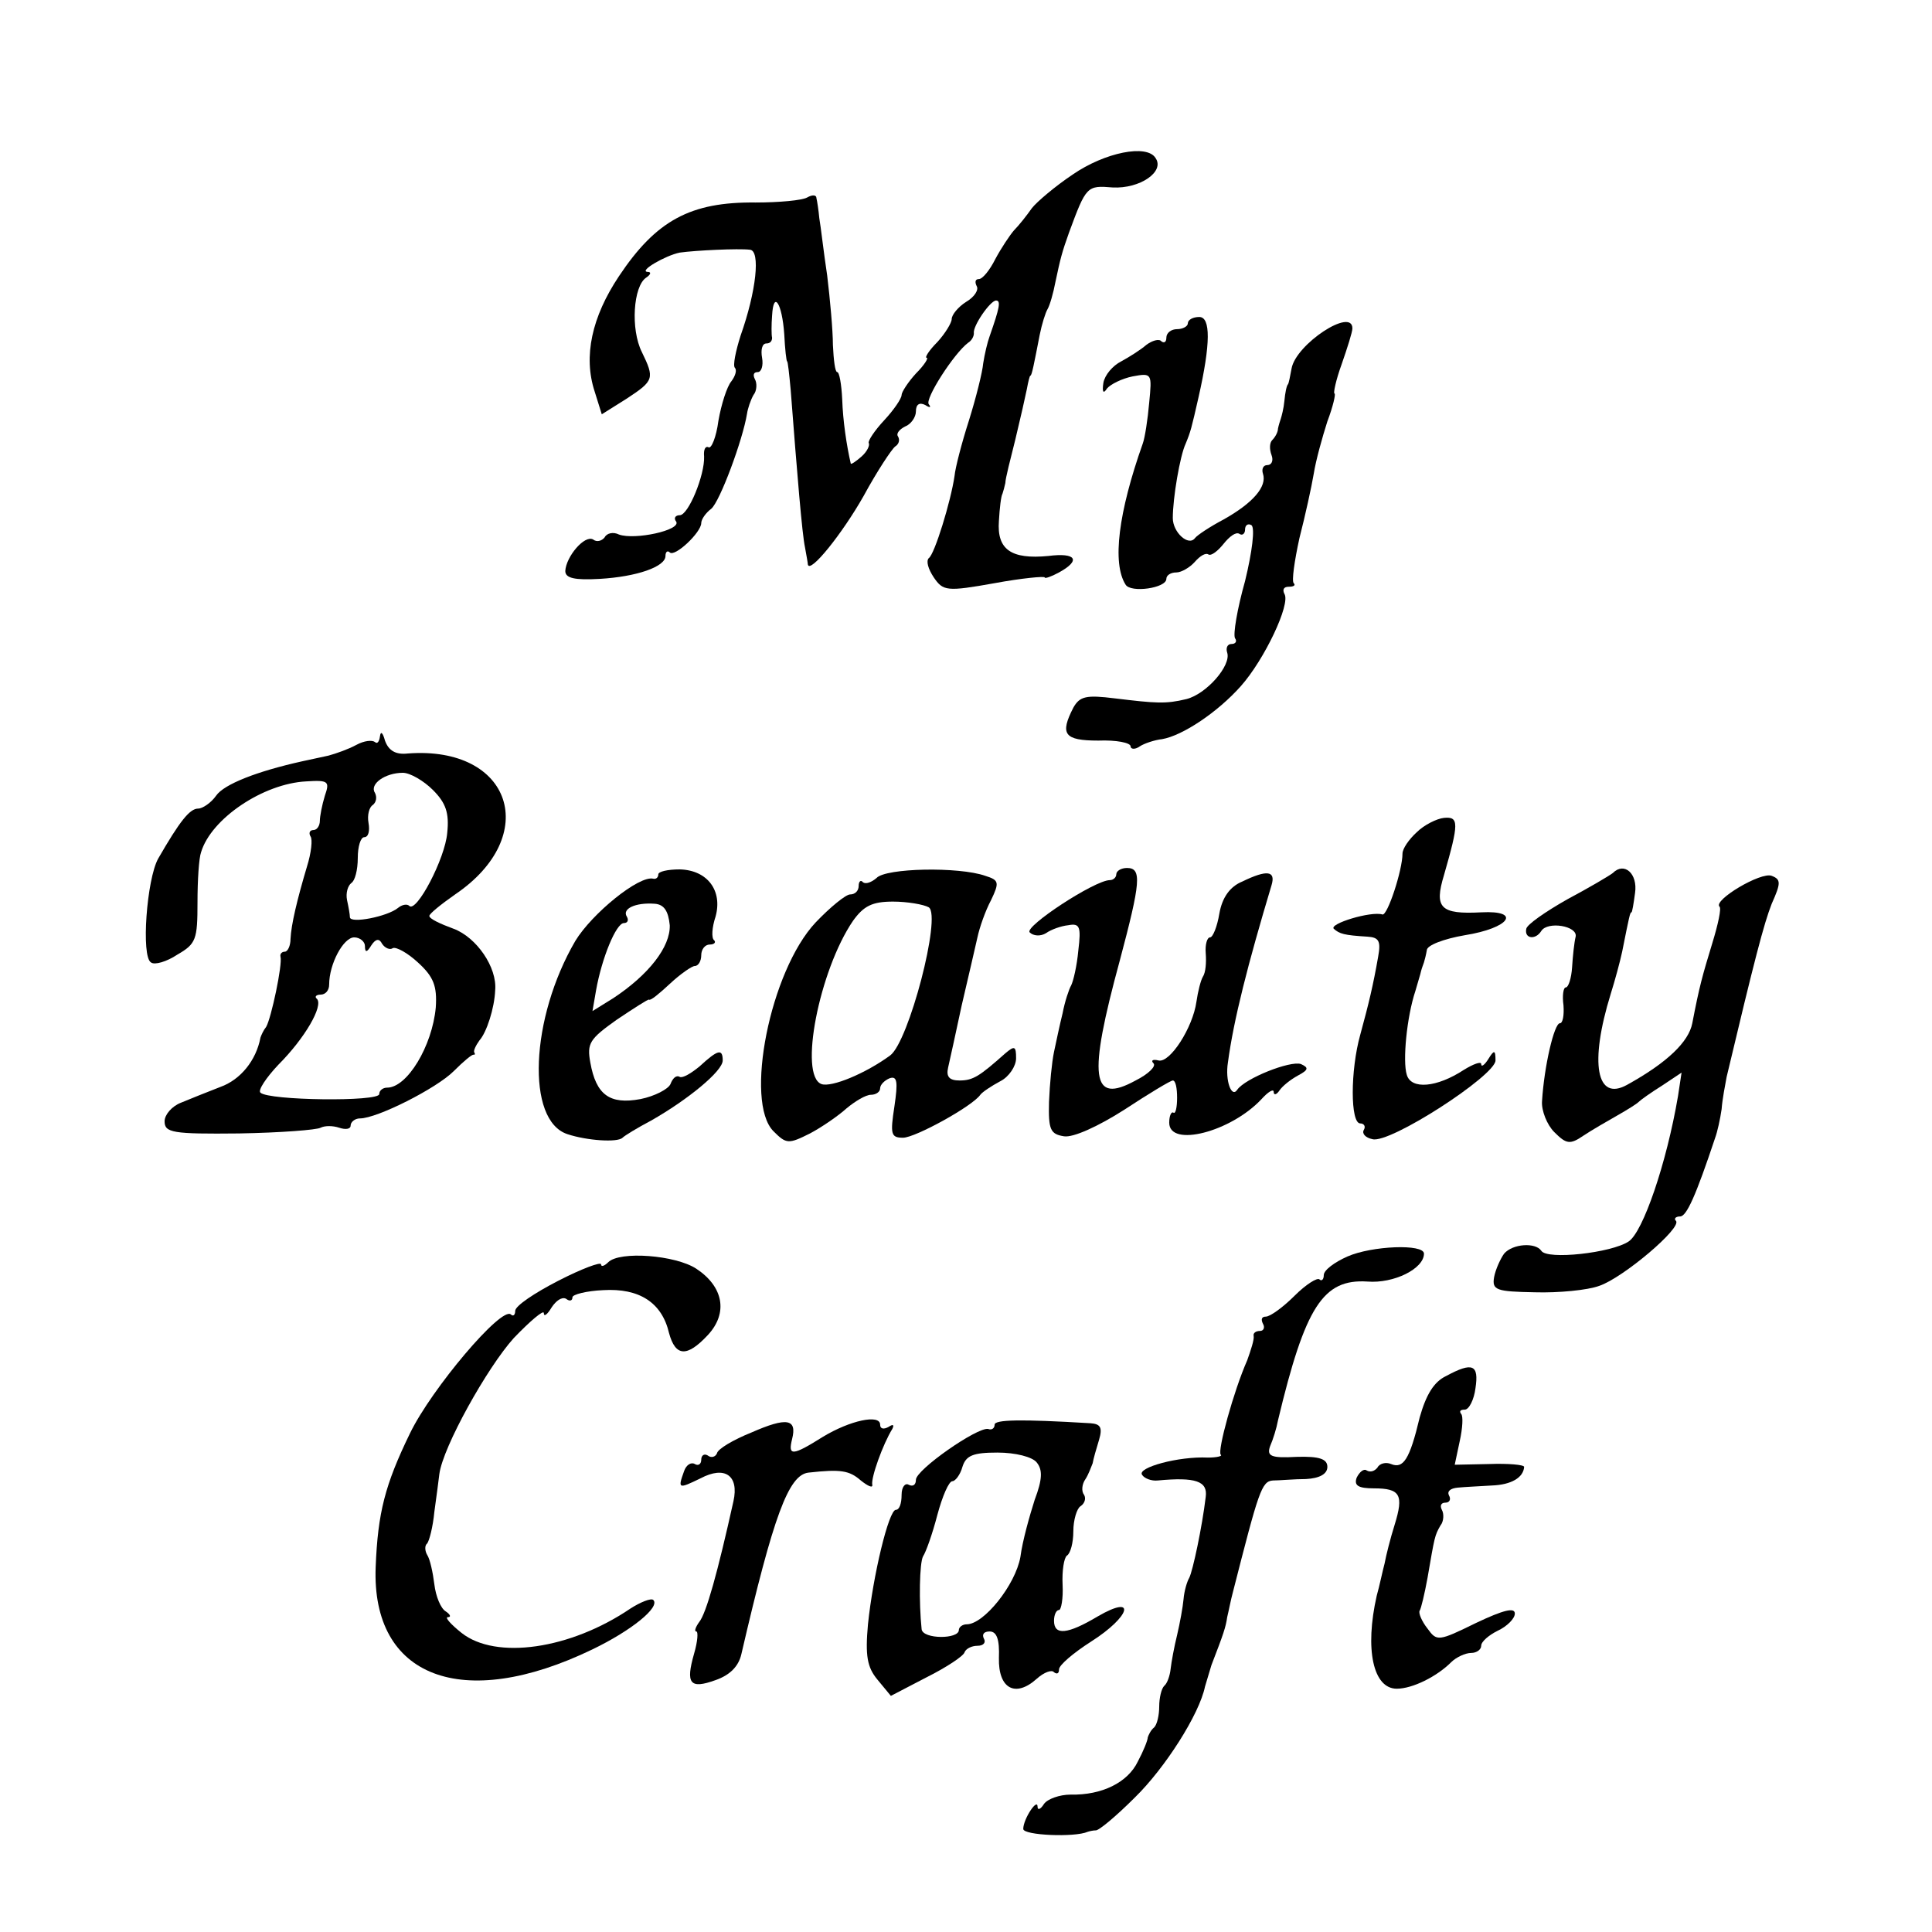
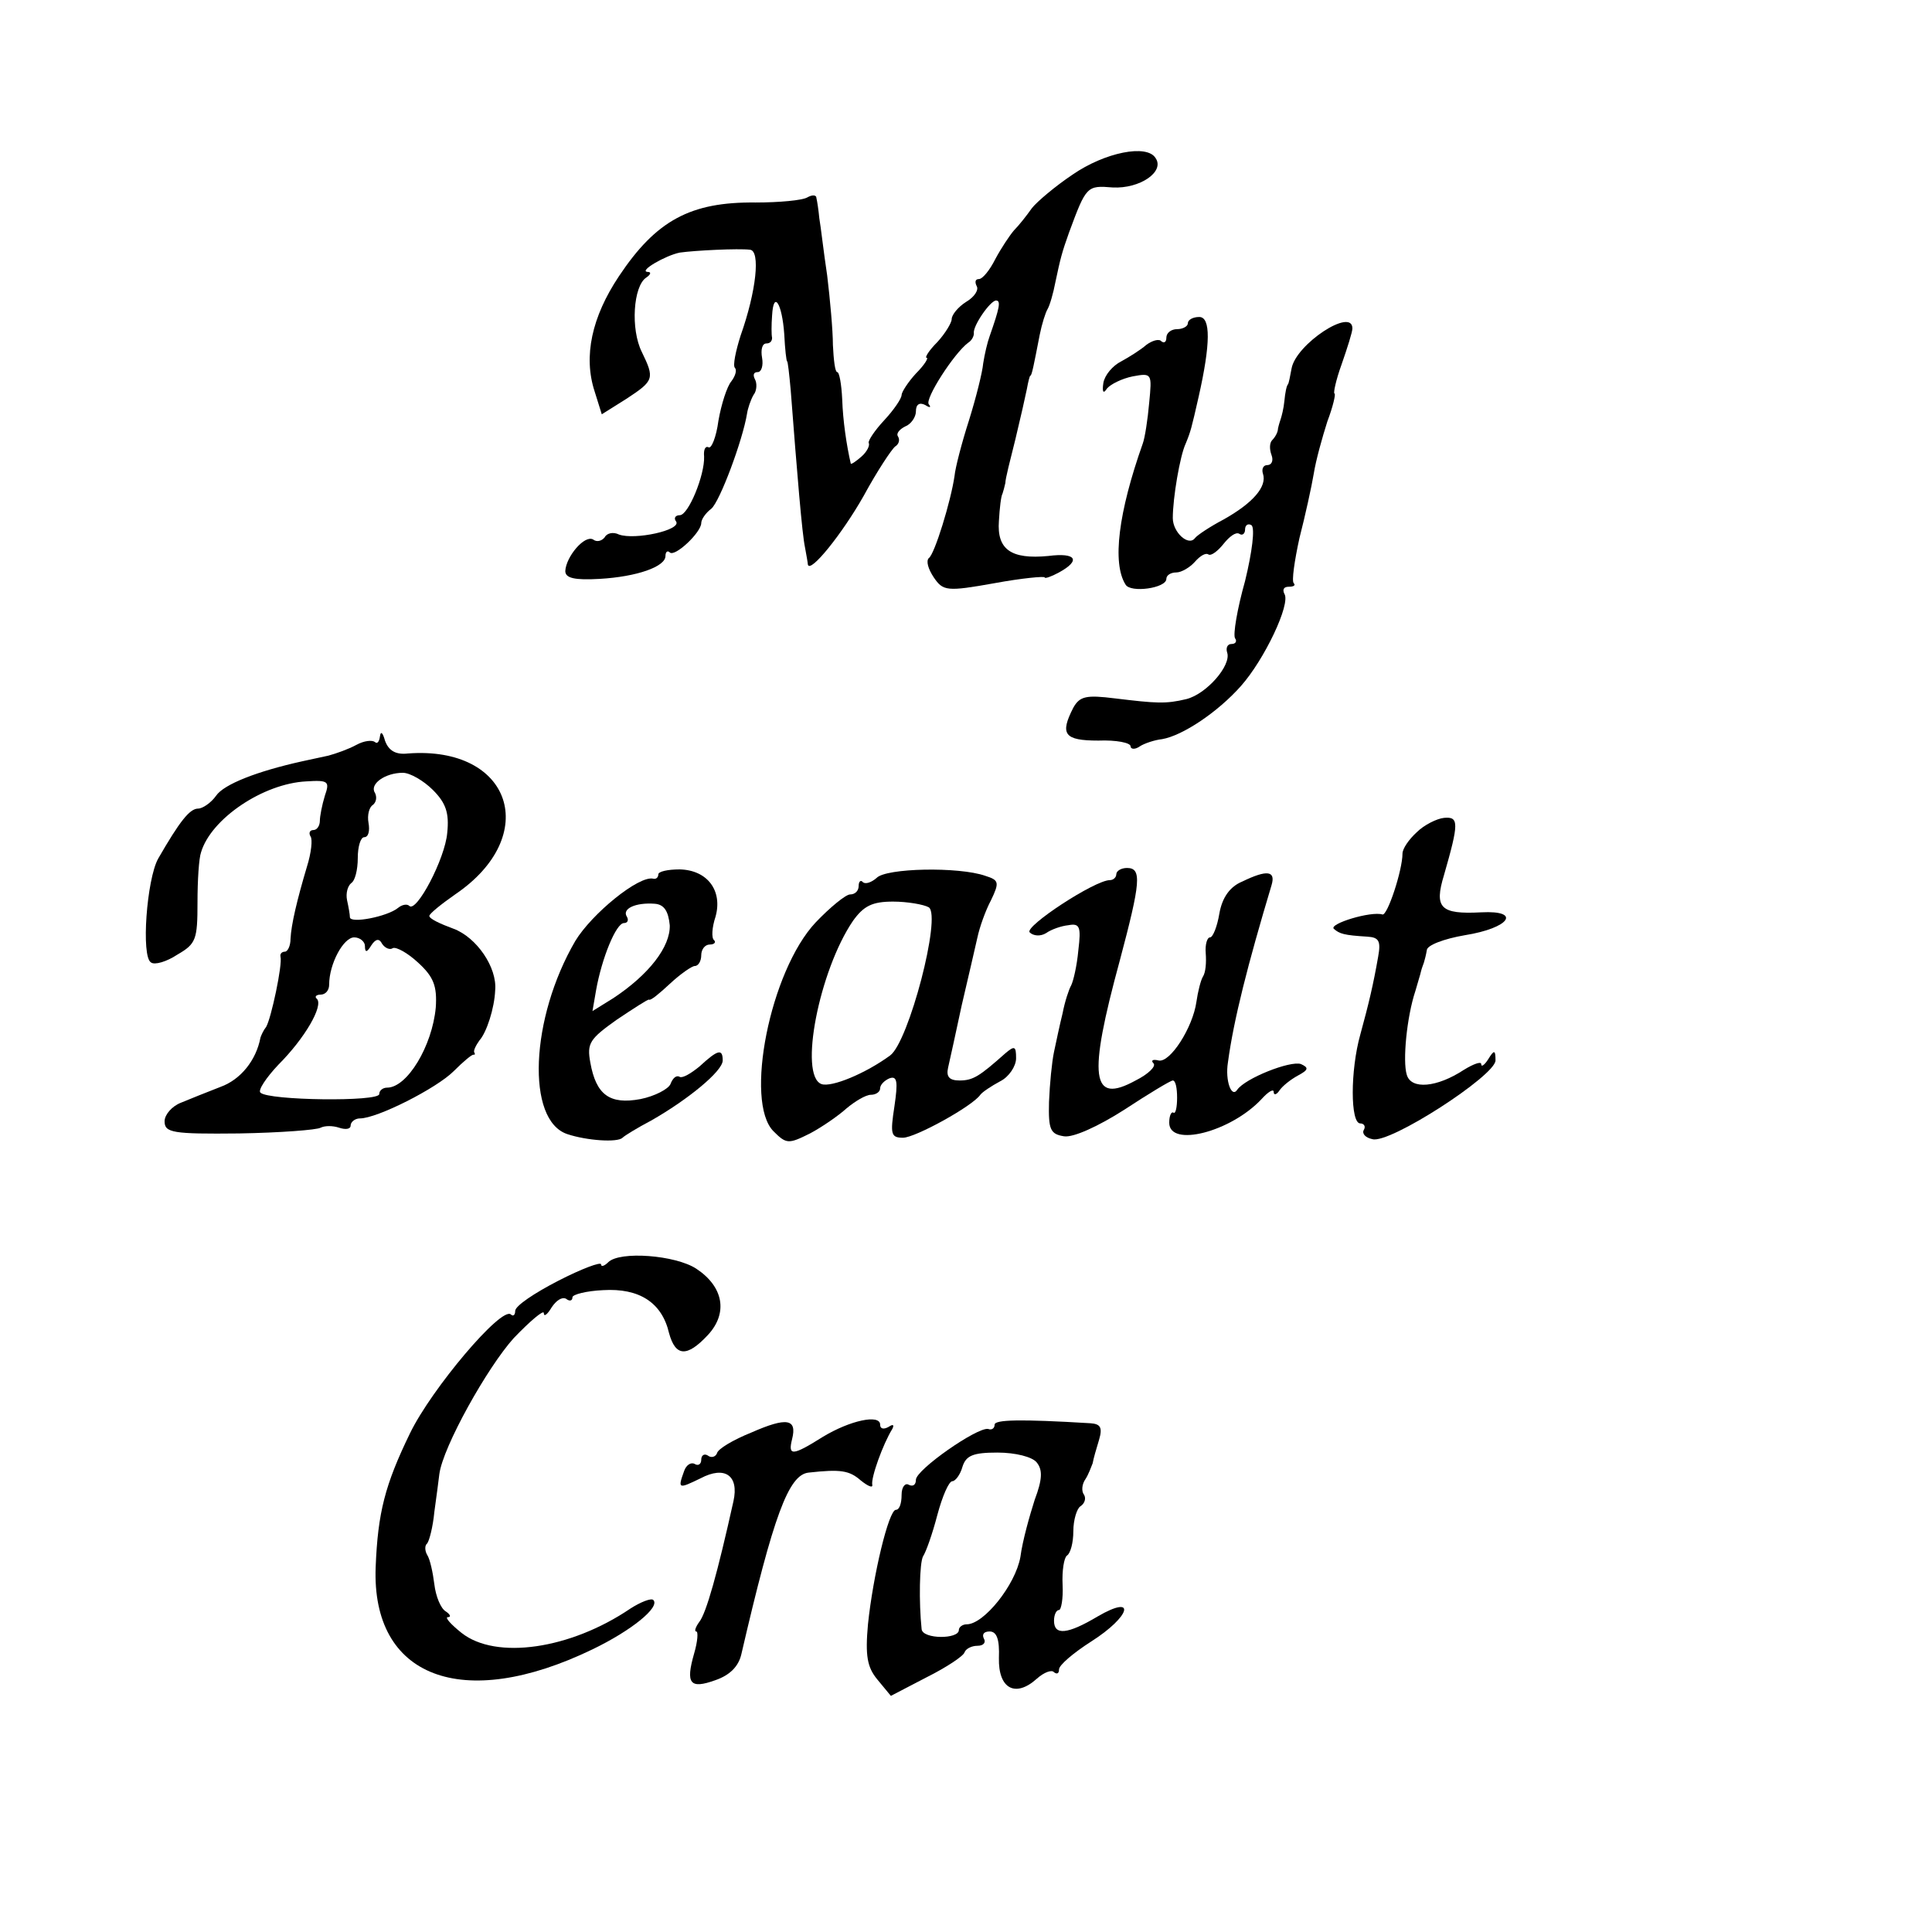
<svg xmlns="http://www.w3.org/2000/svg" version="1.0" width="270pt" height="270pt" viewBox="0 0 270 270" preserveAspectRatio="xMidYMid meet">
  <g transform="translate(0,270) scale(0.1,-0.1)" fill="#000000" stroke="none">
    <path d="M1499 2456 c-24 -16 -50 -38 -57 -47 -7 -10 -18 -24 -25 -31 -6 -7 -18 -25 -26 -40 -8 -16 -18 -28 -23 -28 -5 0 -6 -4 -3 -10 3 -5 -3 -15 -15 -22 -11 -7 -20 -18 -20 -24 0 -5 -9 -20 -20 -32 -12 -12 -18 -22 -15 -22 3 0 -3 -10 -15 -22 -11 -12 -20 -26 -20 -30 0 -5 -11 -21 -24 -35 -14 -15 -23 -29 -22 -32 2 -3 -2 -12 -10 -19 -8 -7 -14 -11 -15 -10 -6 26 -11 60 -12 90 -1 21 -4 38 -7 38 -3 0 -5 17 -6 38 0 20 -4 64 -8 97 -5 33 -9 69 -11 80 -1 11 -3 24 -4 28 0 5 -6 5 -13 1 -7 -4 -39 -7 -72 -7 -91 1 -139 -25 -191 -103 -38 -57 -50 -112 -34 -161 l10 -32 35 22 c38 25 39 28 21 65 -16 32 -12 92 6 104 6 4 8 8 2 8 -13 1 25 23 45 27 21 3 82 6 98 4 15 -1 9 -58 -13 -120 -7 -22 -11 -42 -8 -45 3 -3 1 -11 -5 -19 -6 -7 -14 -32 -18 -55 -3 -23 -10 -40 -14 -37 -4 2 -7 -3 -6 -13 1 -26 -22 -82 -34 -82 -6 0 -9 -4 -5 -9 7 -12 -58 -26 -80 -18 -8 4 -17 2 -20 -4 -4 -5 -11 -7 -16 -3 -12 7 -38 -24 -39 -44 0 -10 13 -13 48 -11 52 3 92 17 92 32 0 6 3 8 6 5 7 -7 44 28 44 41 0 5 6 14 14 20 12 10 44 96 50 133 1 7 5 19 9 26 5 6 5 17 2 22 -3 6 -2 10 4 10 5 0 8 9 6 20 -2 11 0 20 6 20 5 0 8 3 8 8 -1 4 -1 18 0 31 2 36 14 17 17 -26 1 -21 3 -38 4 -38 1 0 3 -18 5 -40 9 -117 16 -202 20 -220 2 -11 4 -22 4 -24 3 -13 48 43 78 96 19 35 39 65 44 69 5 3 7 9 4 14 -3 4 2 10 10 14 8 3 15 13 15 21 0 10 5 13 13 9 6 -4 9 -4 5 1 -6 7 35 71 55 86 5 3 8 9 8 13 -2 10 23 46 31 46 7 0 5 -10 -9 -50 -3 -8 -7 -25 -9 -38 -1 -12 -10 -48 -20 -80 -10 -31 -19 -66 -20 -77 -5 -35 -28 -110 -36 -115 -4 -4 -1 -15 7 -27 13 -19 18 -20 85 -8 38 7 70 10 70 8 0 -2 9 1 20 7 31 17 24 28 -15 23 -52 -5 -72 9 -69 49 1 18 3 35 5 38 1 3 3 10 4 15 0 6 7 33 14 61 7 29 14 60 16 70 2 11 4 19 5 19 2 0 5 16 13 57 3 15 8 31 11 36 3 5 8 22 11 38 7 33 9 41 19 69 24 65 25 66 61 63 38 -2 73 22 60 41 -12 20 -71 8 -116 -23z" />
    <path d="M1660 2248 c0 -4 -7 -8 -15 -8 -8 0 -15 -5 -15 -12 0 -6 -3 -8 -7 -5 -3 4 -13 1 -21 -5 -8 -7 -24 -17 -35 -23 -12 -6 -23 -19 -25 -30 -2 -13 0 -16 5 -8 5 6 21 14 36 17 27 5 27 4 23 -37 -2 -23 -6 -49 -9 -57 -34 -96 -43 -167 -24 -197 7 -12 57 -5 57 8 0 5 6 9 14 9 7 0 19 7 26 15 7 8 15 13 19 10 4 -2 13 5 21 15 8 10 17 17 22 14 4 -3 8 0 8 6 0 6 4 9 9 6 5 -4 1 -37 -9 -78 -11 -39 -17 -75 -14 -80 3 -4 1 -8 -5 -8 -6 0 -8 -6 -6 -12 6 -18 -29 -58 -57 -65 -29 -7 -42 -6 -100 1 -40 5 -49 3 -58 -13 -19 -37 -13 -46 35 -46 25 1 45 -3 45 -8 0 -4 6 -5 13 0 6 4 21 9 31 10 29 5 78 38 110 74 33 37 70 115 61 129 -3 6 -1 10 6 10 7 0 10 2 7 5 -3 3 1 31 8 63 8 31 17 72 20 90 3 19 12 51 19 73 8 21 12 39 10 39 -2 0 2 19 10 41 8 23 15 45 15 50 0 30 -79 -22 -85 -56 -2 -11 -4 -21 -5 -22 -2 -2 -4 -12 -5 -23 -1 -11 -4 -22 -5 -25 -1 -3 -3 -9 -4 -14 0 -5 -4 -12 -8 -16 -4 -4 -4 -13 -1 -21 3 -8 0 -14 -6 -14 -6 0 -8 -6 -6 -12 6 -18 -14 -41 -55 -64 -19 -10 -37 -22 -40 -26 -9 -12 -31 8 -31 28 0 28 10 87 18 104 7 17 8 21 18 65 17 75 17 112 1 112 -9 0 -16 -4 -16 -9z" />
    <path d="M531 1671 c-1 -8 -4 -11 -7 -8 -4 3 -15 2 -26 -4 -11 -6 -28 -12 -39 -15 -10 -2 -27 -6 -37 -8 -63 -14 -109 -32 -120 -48 -7 -10 -19 -18 -25 -18 -12 0 -26 -18 -56 -70 -16 -29 -24 -137 -10 -145 5 -4 22 1 37 11 26 15 28 21 28 73 0 31 2 62 5 70 14 47 87 96 147 99 31 2 33 0 26 -20 -4 -13 -7 -29 -7 -35 0 -7 -4 -13 -9 -13 -5 0 -7 -4 -4 -9 3 -4 1 -23 -5 -42 -14 -47 -22 -81 -23 -101 0 -10 -4 -18 -8 -18 -4 0 -7 -3 -6 -7 3 -11 -13 -86 -20 -98 -4 -5 -7 -12 -8 -15 -6 -32 -28 -59 -56 -69 -18 -7 -43 -17 -55 -22 -13 -5 -23 -17 -23 -26 0 -16 11 -18 104 -17 58 1 109 5 114 8 6 3 17 3 26 0 9 -3 16 -2 16 3 0 5 6 10 13 10 24 0 107 42 131 66 14 14 26 24 28 23 2 0 2 1 1 3 -2 2 2 10 7 17 10 11 21 45 22 70 3 32 -26 74 -58 86 -19 7 -34 14 -34 18 0 3 16 16 36 30 121 82 79 208 -66 197 -17 -2 -27 4 -32 18 -3 11 -6 14 -7 6z m74 -75 c18 -18 23 -32 20 -60 -3 -36 -43 -112 -53 -102 -3 3 -10 2 -16 -3 -15 -12 -66 -22 -67 -13 0 4 -2 15 -4 24 -2 10 1 20 6 24 5 3 9 18 9 35 0 16 4 29 9 29 6 0 8 9 6 20 -2 11 1 22 6 25 5 4 6 11 3 17 -8 12 14 28 39 28 10 0 29 -11 42 -24z m-95 -218 c0 -10 3 -9 9 1 6 9 11 10 15 2 4 -6 11 -9 15 -6 5 2 21 -7 35 -20 22 -20 27 -33 25 -63 -5 -54 -40 -112 -68 -112 -6 0 -11 -4 -11 -9 0 -11 -155 -9 -166 2 -4 3 8 21 25 39 37 37 63 82 54 92 -4 3 -1 6 5 6 7 0 12 6 12 14 0 29 20 66 35 66 8 0 15 -6 15 -12z" />
    <path d="M1980 1537 c-11 -10 -20 -23 -20 -30 0 -23 -21 -87 -28 -85 -16 5 -75 -13 -68 -20 8 -7 14 -9 47 -11 16 -1 19 -6 15 -28 -7 -40 -13 -65 -25 -109 -14 -50 -14 -124 0 -124 5 0 8 -4 5 -9 -3 -5 2 -11 12 -13 24 -7 172 89 172 110 0 15 -2 15 -10 2 -5 -8 -10 -12 -10 -7 0 4 -11 0 -24 -8 -38 -25 -74 -28 -80 -7 -6 19 0 81 12 117 3 11 7 23 8 28 1 4 3 9 4 12 1 3 3 11 4 17 0 7 24 16 53 21 63 10 80 35 23 32 -57 -3 -66 6 -52 52 21 73 21 82 0 80 -10 -1 -28 -10 -38 -20z" />
    <path d="M920 1478 c0 -4 -3 -7 -7 -6 -20 5 -86 -49 -109 -87 -63 -108 -69 -251 -11 -270 27 -9 70 -12 77 -5 3 3 21 14 40 24 51 29 100 69 100 84 0 17 -7 15 -32 -8 -12 -10 -24 -17 -28 -15 -5 3 -10 -2 -13 -10 -3 -7 -22 -17 -42 -21 -43 -8 -62 6 -70 51 -5 27 -1 33 37 60 24 16 44 29 45 28 2 -2 15 9 29 22 15 14 31 25 35 25 5 0 9 7 9 15 0 8 5 15 12 15 6 0 9 3 6 6 -4 3 -3 18 2 33 10 36 -11 65 -50 66 -17 0 -30 -3 -30 -7z m16 -71 c1 -30 -29 -69 -79 -102 l-29 -18 5 29 c8 45 28 94 39 94 5 0 7 4 4 9 -7 11 12 20 39 18 13 -1 19 -10 21 -30z" />
    <path d="M1225 1473 c-7 -6 -15 -9 -19 -6 -3 4 -6 1 -6 -5 0 -7 -5 -12 -12 -12 -6 0 -28 -18 -48 -39 -64 -68 -100 -251 -59 -292 18 -18 21 -18 51 -3 17 9 40 25 51 35 12 10 27 19 34 19 7 0 13 4 13 9 0 5 6 11 13 14 11 4 12 -5 7 -39 -6 -39 -5 -44 12 -44 17 0 97 44 108 60 3 4 15 12 28 19 12 6 22 21 22 32 0 17 -2 18 -15 7 -36 -32 -45 -38 -64 -38 -14 0 -19 5 -16 18 2 9 11 49 19 87 9 39 19 81 22 95 3 14 11 37 19 52 12 25 11 28 -8 34 -37 13 -139 11 -152 -3z m73 -41 c18 -12 -28 -188 -54 -207 -34 -25 -82 -45 -96 -40 -32 12 -3 159 44 228 15 21 27 27 56 27 20 0 43 -4 50 -8z" />
-     <path d="M1560 1478 c0 -4 -4 -8 -9 -8 -21 0 -120 -65 -112 -73 5 -5 15 -6 23 -1 7 5 21 10 31 11 16 3 18 -2 14 -35 -2 -22 -7 -43 -10 -49 -3 -5 -9 -23 -12 -39 -4 -16 -9 -40 -12 -54 -3 -14 -6 -45 -7 -70 -1 -39 2 -45 21 -48 13 -2 48 14 84 37 35 23 65 41 68 41 4 0 6 -11 6 -24 0 -13 -2 -23 -5 -21 -3 2 -6 -4 -6 -14 0 -35 86 -13 129 33 9 10 17 15 17 10 0 -5 4 -4 8 2 4 6 15 15 26 21 15 8 15 11 4 16 -15 5 -78 -20 -89 -36 -8 -12 -17 13 -13 38 8 60 28 138 61 248 6 20 -6 22 -41 5 -17 -7 -28 -22 -32 -45 -3 -18 -9 -33 -13 -33 -4 0 -7 -10 -6 -22 1 -13 0 -27 -4 -33 -3 -5 -7 -21 -9 -35 -5 -36 -37 -86 -53 -82 -8 2 -11 0 -7 -4 4 -4 -7 -15 -25 -24 -62 -34 -67 3 -22 168 29 109 31 129 10 129 -8 0 -15 -4 -15 -9z" />
-     <path d="M2254 1480 c-5 -4 -34 -21 -64 -37 -30 -17 -56 -35 -57 -41 -3 -14 13 -16 21 -3 9 14 51 7 48 -8 -2 -8 -4 -27 -5 -43 -1 -15 -5 -28 -9 -28 -3 0 -5 -11 -3 -25 1 -14 -1 -25 -5 -25 -8 0 -22 -60 -25 -109 -1 -13 7 -33 17 -43 17 -17 22 -18 41 -5 12 8 33 20 47 28 14 8 27 16 30 19 3 3 17 13 33 23 l27 18 -5 -33 c-16 -94 -49 -190 -69 -203 -24 -16 -114 -26 -122 -13 -8 12 -40 10 -52 -4 -5 -7 -12 -22 -14 -33 -3 -18 3 -20 57 -21 33 -1 74 3 90 9 33 11 117 82 107 91 -3 3 0 6 6 6 9 0 22 29 49 110 3 8 7 26 9 40 1 14 5 34 7 45 39 164 52 214 63 242 13 29 13 34 0 39 -15 6 -82 -34 -73 -43 3 -2 -2 -25 -10 -51 -14 -46 -18 -60 -28 -112 -5 -26 -35 -55 -91 -86 -43 -24 -53 30 -23 127 6 19 13 45 16 59 10 50 11 55 13 55 1 0 3 12 5 27 4 27 -15 44 -31 28z" />
-     <path d="M1883 944 c-18 -8 -33 -19 -33 -26 0 -6 -3 -9 -6 -6 -3 3 -19 -7 -35 -23 -16 -16 -34 -29 -40 -29 -6 0 -7 -4 -4 -10 3 -5 1 -10 -4 -10 -6 0 -10 -3 -9 -7 1 -5 -4 -20 -9 -34 -19 -43 -42 -127 -37 -132 3 -2 -6 -4 -18 -4 -41 2 -99 -14 -92 -24 3 -5 13 -9 22 -8 53 5 70 -1 67 -23 -5 -42 -18 -103 -23 -113 -3 -5 -7 -18 -8 -30 -1 -11 -5 -33 -9 -50 -4 -16 -8 -38 -9 -47 -1 -10 -5 -21 -9 -24 -4 -4 -7 -17 -7 -29 0 -12 -3 -25 -7 -29 -5 -4 -8 -11 -9 -14 0 -4 -6 -19 -14 -34 -14 -29 -50 -47 -94 -46 -15 0 -32 -6 -37 -13 -5 -8 -9 -9 -9 -4 0 13 -20 -17 -20 -31 0 -9 72 -12 90 -4 3 1 8 2 11 2 4 -1 29 20 55 46 42 41 90 116 98 155 2 7 6 20 9 30 17 44 20 53 22 67 2 8 5 24 8 35 36 141 40 155 56 156 9 0 30 2 46 2 19 1 30 7 30 17 0 11 -11 15 -43 14 -36 -2 -42 1 -37 15 4 9 9 25 11 36 38 159 63 198 125 194 37 -3 79 18 79 39 0 14 -73 11 -107 -4z" />
+     <path d="M1560 1478 c0 -4 -4 -8 -9 -8 -21 0 -120 -65 -112 -73 5 -5 15 -6 23 -1 7 5 21 10 31 11 16 3 18 -2 14 -35 -2 -22 -7 -43 -10 -49 -3 -5 -9 -23 -12 -39 -4 -16 -9 -40 -12 -54 -3 -14 -6 -45 -7 -70 -1 -39 2 -45 21 -48 13 -2 48 14 84 37 35 23 65 41 68 41 4 0 6 -11 6 -24 0 -13 -2 -23 -5 -21 -3 2 -6 -4 -6 -14 0 -35 86 -13 129 33 9 10 17 15 17 10 0 -5 4 -4 8 2 4 6 15 15 26 21 15 8 15 11 4 16 -15 5 -78 -20 -89 -36 -8 -12 -17 13 -13 38 8 60 28 138 61 248 6 20 -6 22 -41 5 -17 -7 -28 -22 -32 -45 -3 -18 -9 -33 -13 -33 -4 0 -7 -10 -6 -22 1 -13 0 -27 -4 -33 -3 -5 -7 -21 -9 -35 -5 -36 -37 -86 -53 -82 -8 2 -11 0 -7 -4 4 -4 -7 -15 -25 -24 -62 -34 -67 3 -22 168 29 109 31 129 10 129 -8 0 -15 -4 -15 -9" />
    <path d="M850 936 c-5 -5 -10 -7 -10 -3 0 4 -27 -6 -60 -23 -33 -17 -60 -35 -60 -42 0 -6 -3 -8 -6 -5 -13 12 -111 -104 -141 -166 -35 -72 -45 -111 -48 -187 -6 -154 121 -203 303 -115 54 26 95 59 85 69 -3 3 -18 -3 -32 -12 -84 -57 -188 -72 -236 -34 -15 12 -24 22 -19 22 5 0 3 4 -3 8 -7 4 -14 21 -16 38 -2 16 -6 35 -10 41 -3 5 -4 13 0 16 3 4 8 23 10 44 3 21 6 45 7 53 5 38 67 149 104 190 23 24 42 40 42 35 0 -6 5 -2 11 8 6 9 14 15 20 12 5 -4 9 -3 9 2 0 4 20 9 43 10 50 3 82 -17 92 -60 9 -33 25 -34 54 -3 29 31 22 68 -16 93 -29 19 -107 25 -123 9z" />
-     <path d="M2021 777 c-17 -8 -28 -26 -37 -58 -14 -59 -23 -72 -40 -65 -7 3 -16 1 -19 -5 -4 -5 -10 -7 -15 -4 -4 3 -10 -2 -14 -10 -4 -11 2 -15 24 -15 37 0 42 -9 29 -51 -6 -19 -12 -43 -14 -54 -3 -11 -7 -31 -11 -45 -17 -75 -5 -130 28 -130 22 0 56 17 76 37 7 7 20 13 28 13 8 0 14 5 14 10 0 6 11 15 23 21 13 6 24 17 24 24 0 9 -16 5 -54 -13 -53 -26 -55 -26 -68 -8 -8 10 -13 22 -11 25 2 3 7 24 11 46 10 58 10 59 18 73 5 6 5 17 2 22 -3 6 -1 10 5 10 6 0 8 5 5 10 -3 6 2 10 12 11 10 1 32 2 48 3 27 1 44 11 45 26 0 3 -22 5 -49 4 l-48 -1 7 33 c4 18 5 35 2 38 -3 4 -1 6 5 6 6 0 13 14 15 30 5 33 -4 37 -41 17z" />
    <path d="M1050 698 c-25 -10 -47 -23 -48 -29 -2 -5 -8 -7 -13 -3 -5 3 -9 0 -9 -6 0 -6 -4 -9 -9 -6 -5 3 -12 -1 -15 -10 -9 -25 -8 -25 23 -10 34 18 54 4 46 -32 -22 -99 -38 -157 -48 -169 -5 -7 -7 -13 -4 -13 3 0 2 -14 -3 -31 -12 -42 -6 -50 30 -37 20 7 32 19 36 36 45 194 66 251 94 254 45 5 57 3 73 -11 10 -8 17 -11 16 -6 -2 10 15 57 28 78 3 6 1 7 -5 3 -7 -4 -12 -3 -12 3 0 15 -42 6 -80 -17 -43 -27 -49 -27 -43 -3 7 28 -7 31 -57 9z" />
    <path d="M1390 709 c0 -5 -4 -8 -9 -6 -15 3 -101 -57 -101 -71 0 -7 -4 -10 -10 -7 -5 3 -10 -3 -10 -14 0 -12 -3 -21 -8 -21 -10 0 -32 -92 -39 -160 -4 -44 -1 -60 13 -77 l19 -23 50 26 c28 14 52 30 53 35 2 5 10 9 18 9 9 0 12 5 9 10 -3 6 0 10 8 10 10 0 14 -11 13 -37 -1 -43 23 -56 53 -29 10 9 21 13 24 9 4 -3 7 -2 7 4 0 6 20 23 45 39 55 35 64 67 9 35 -42 -25 -61 -27 -61 -6 0 8 3 15 7 15 3 0 6 16 5 35 -1 20 2 38 6 41 5 3 9 18 9 34 0 16 5 32 10 35 6 4 8 11 5 16 -4 5 -3 15 2 22 4 6 8 17 10 22 1 6 5 20 9 33 5 17 2 22 -12 23 -99 6 -134 5 -134 -2z m59 -53 c8 -10 8 -23 -3 -52 -7 -22 -17 -57 -20 -80 -7 -39 -51 -94 -75 -94 -6 0 -11 -4 -11 -8 0 -13 -50 -13 -52 1 -4 38 -3 93 2 102 4 6 13 31 20 58 7 26 16 47 21 47 4 0 11 9 14 20 5 16 15 20 49 20 25 0 49 -6 55 -14z" />
  </g>
</svg>